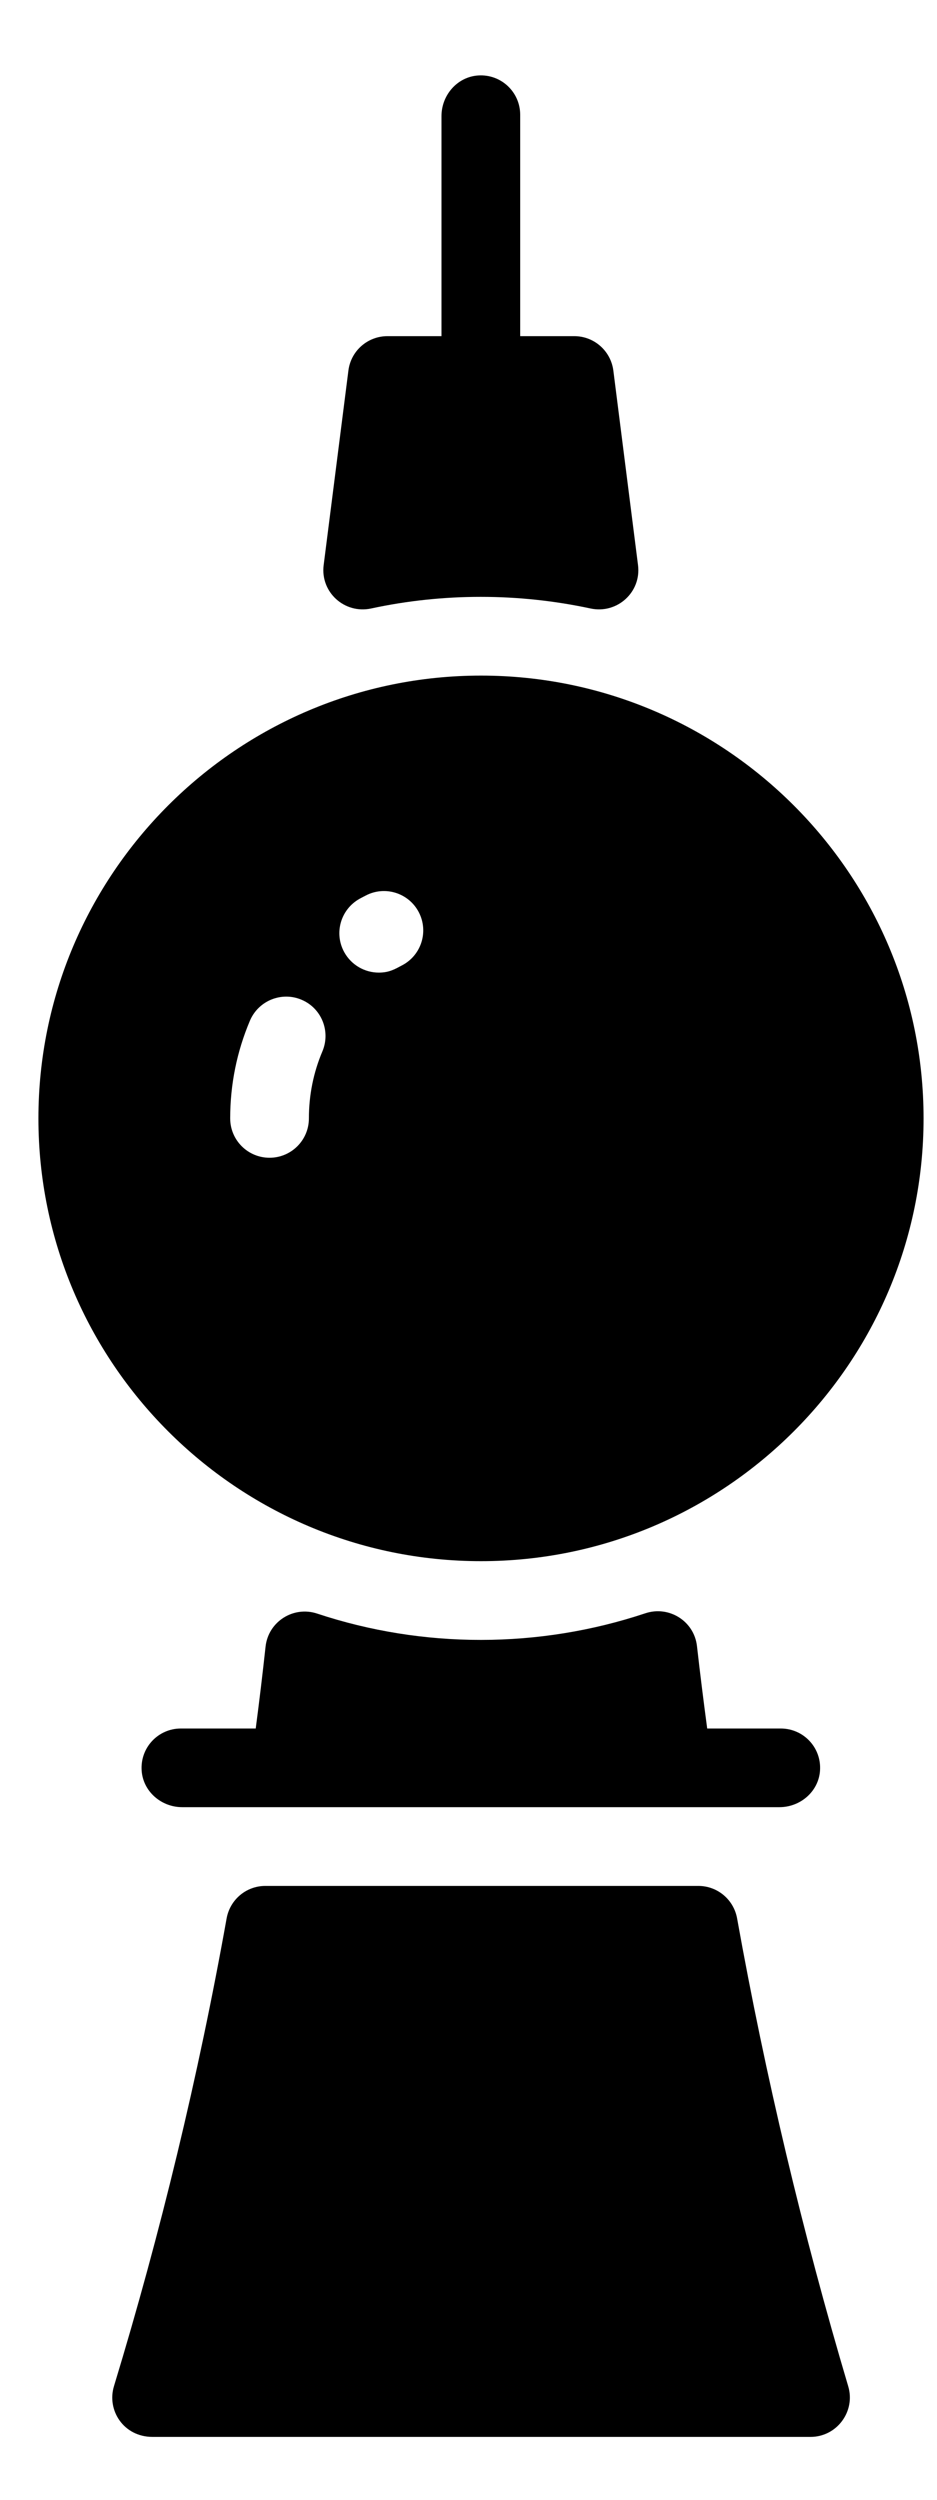
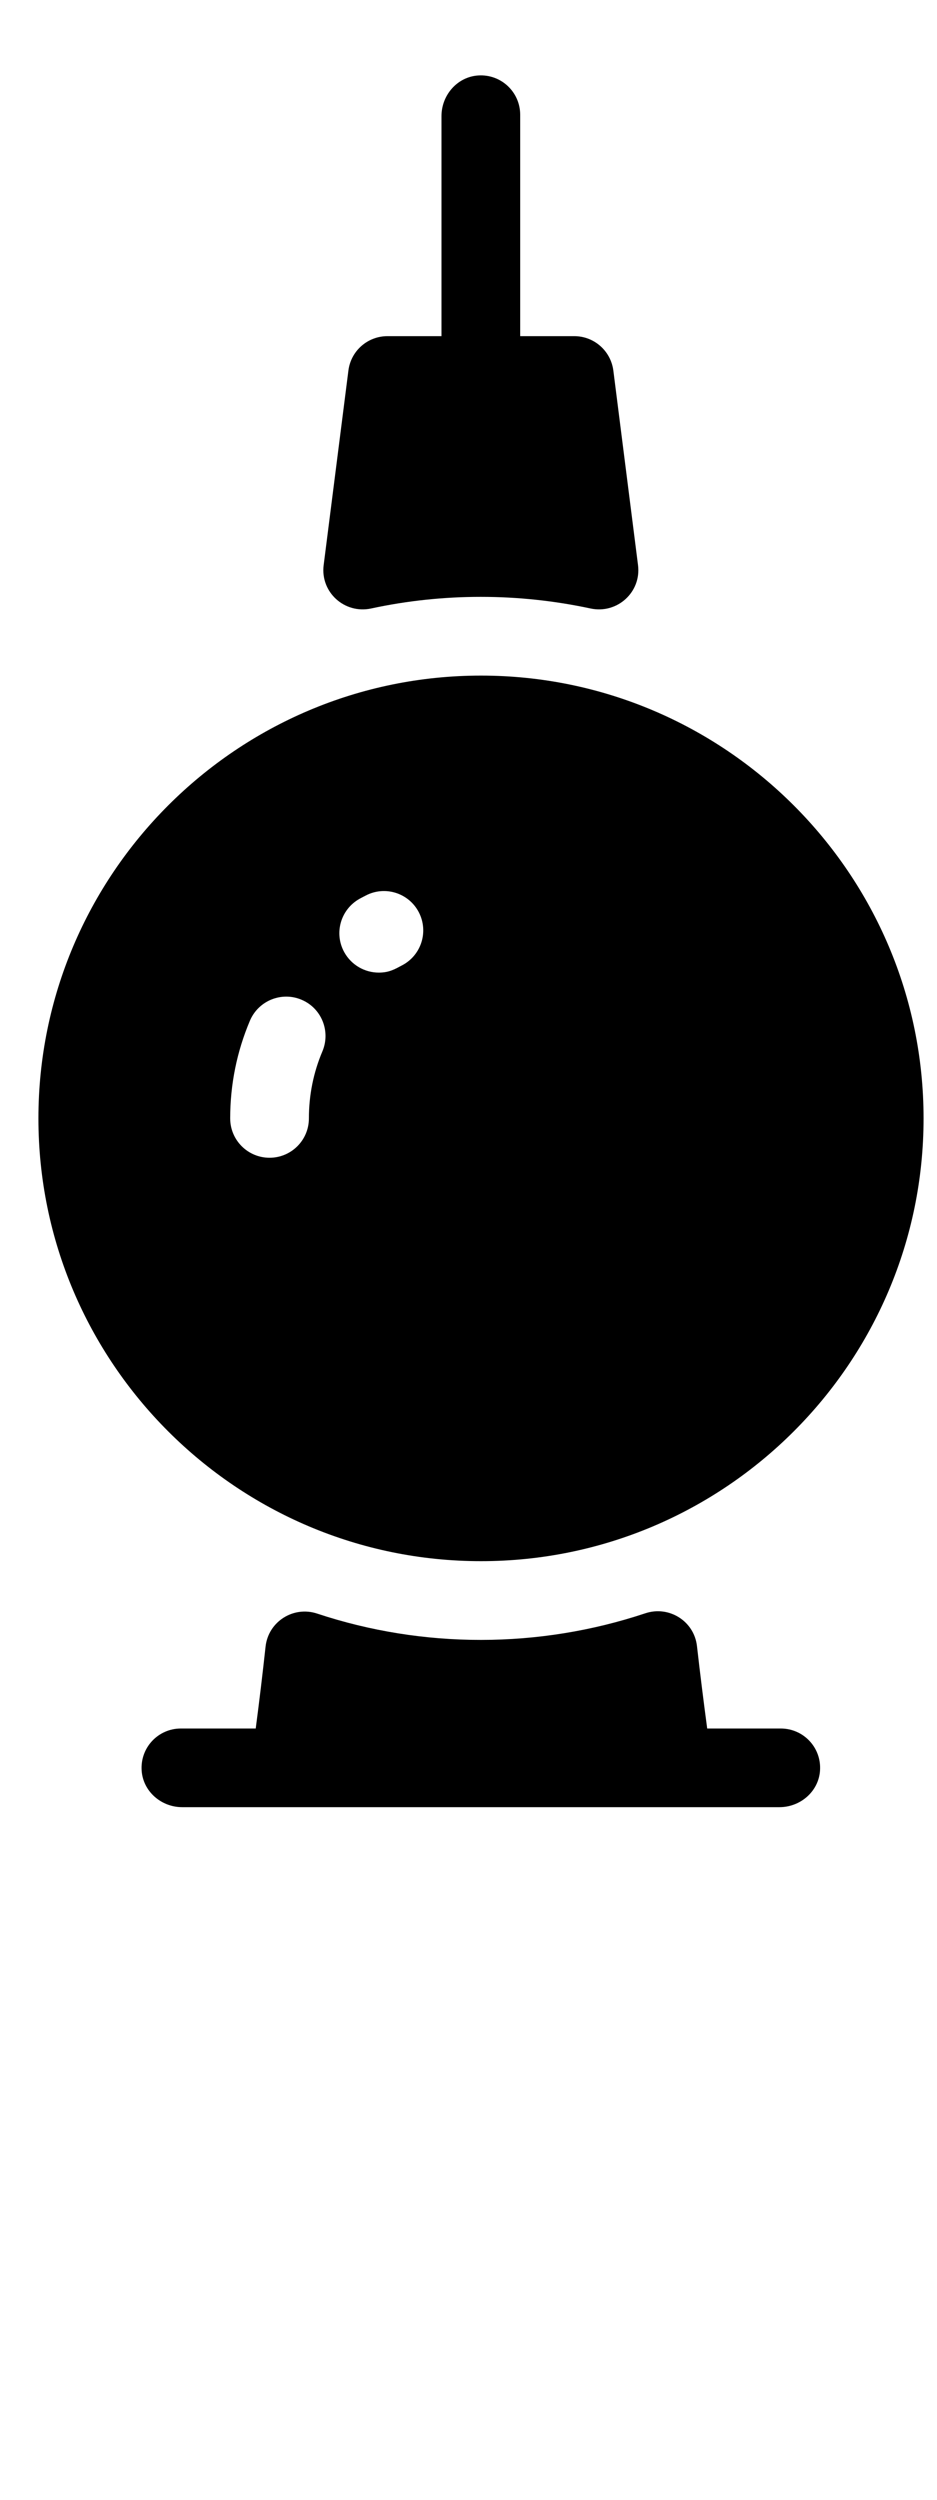
<svg xmlns="http://www.w3.org/2000/svg" width="12" height="32" viewBox="0 0 12 32" fill="none">
  <path d="M8.171 7.234C8.215 7.58 7.904 7.862 7.563 7.789C6.64 7.591 5.677 7.59 4.753 7.789C4.412 7.862 4.101 7.58 4.145 7.234L4.462 4.743C4.494 4.491 4.708 4.303 4.962 4.303H5.654V1.486C5.654 1.217 5.857 0.983 6.125 0.966C6.418 0.947 6.662 1.179 6.662 1.469V4.303H7.355C7.608 4.303 7.822 4.491 7.855 4.743L8.171 7.234Z" fill="black" />
  <path d="M10.502 22.663C10.485 22.931 10.251 23.133 9.982 23.133H2.333C2.065 23.133 1.831 22.931 1.814 22.663C1.795 22.369 2.027 22.126 2.316 22.126H3.275C3.321 21.777 3.363 21.427 3.401 21.078C3.436 20.758 3.757 20.554 4.062 20.655C5.419 21.105 6.902 21.105 8.265 20.651C8.569 20.55 8.89 20.752 8.926 21.071C8.966 21.423 9.01 21.775 9.057 22.126H9.999C10.289 22.126 10.521 22.369 10.502 22.663Z" fill="black" />
-   <path d="M10.38 31.194H1.954C1.582 31.194 1.365 30.852 1.46 30.543C2.056 28.584 2.541 26.575 2.902 24.558C2.945 24.317 3.153 24.141 3.398 24.141H8.944C9.189 24.141 9.397 24.317 9.44 24.557C9.802 26.574 10.28 28.584 10.863 30.546C10.959 30.868 10.717 31.194 10.38 31.194Z" fill="black" />
  <path d="M6.16 8.648C3.034 8.648 0.492 11.191 0.492 14.316C0.492 17.442 3.034 19.984 6.16 19.984C9.285 19.984 11.828 17.442 11.828 14.316C11.828 11.191 9.285 8.648 6.16 8.648ZM2.948 14.316C2.948 13.882 3.033 13.462 3.201 13.065C3.31 12.809 3.606 12.689 3.861 12.797C4.118 12.905 4.237 13.201 4.129 13.458C4.014 13.729 3.956 14.018 3.956 14.316C3.956 14.595 3.73 14.82 3.452 14.82C3.174 14.82 2.948 14.595 2.948 14.316ZM5.149 12.357C5.055 12.407 4.984 12.45 4.851 12.45C4.673 12.45 4.501 12.355 4.409 12.189C4.274 11.945 4.363 11.639 4.607 11.504C4.633 11.49 4.659 11.476 4.685 11.463C4.932 11.334 5.236 11.431 5.364 11.678C5.492 11.926 5.395 12.229 5.149 12.357Z" fill="black" />
</svg>